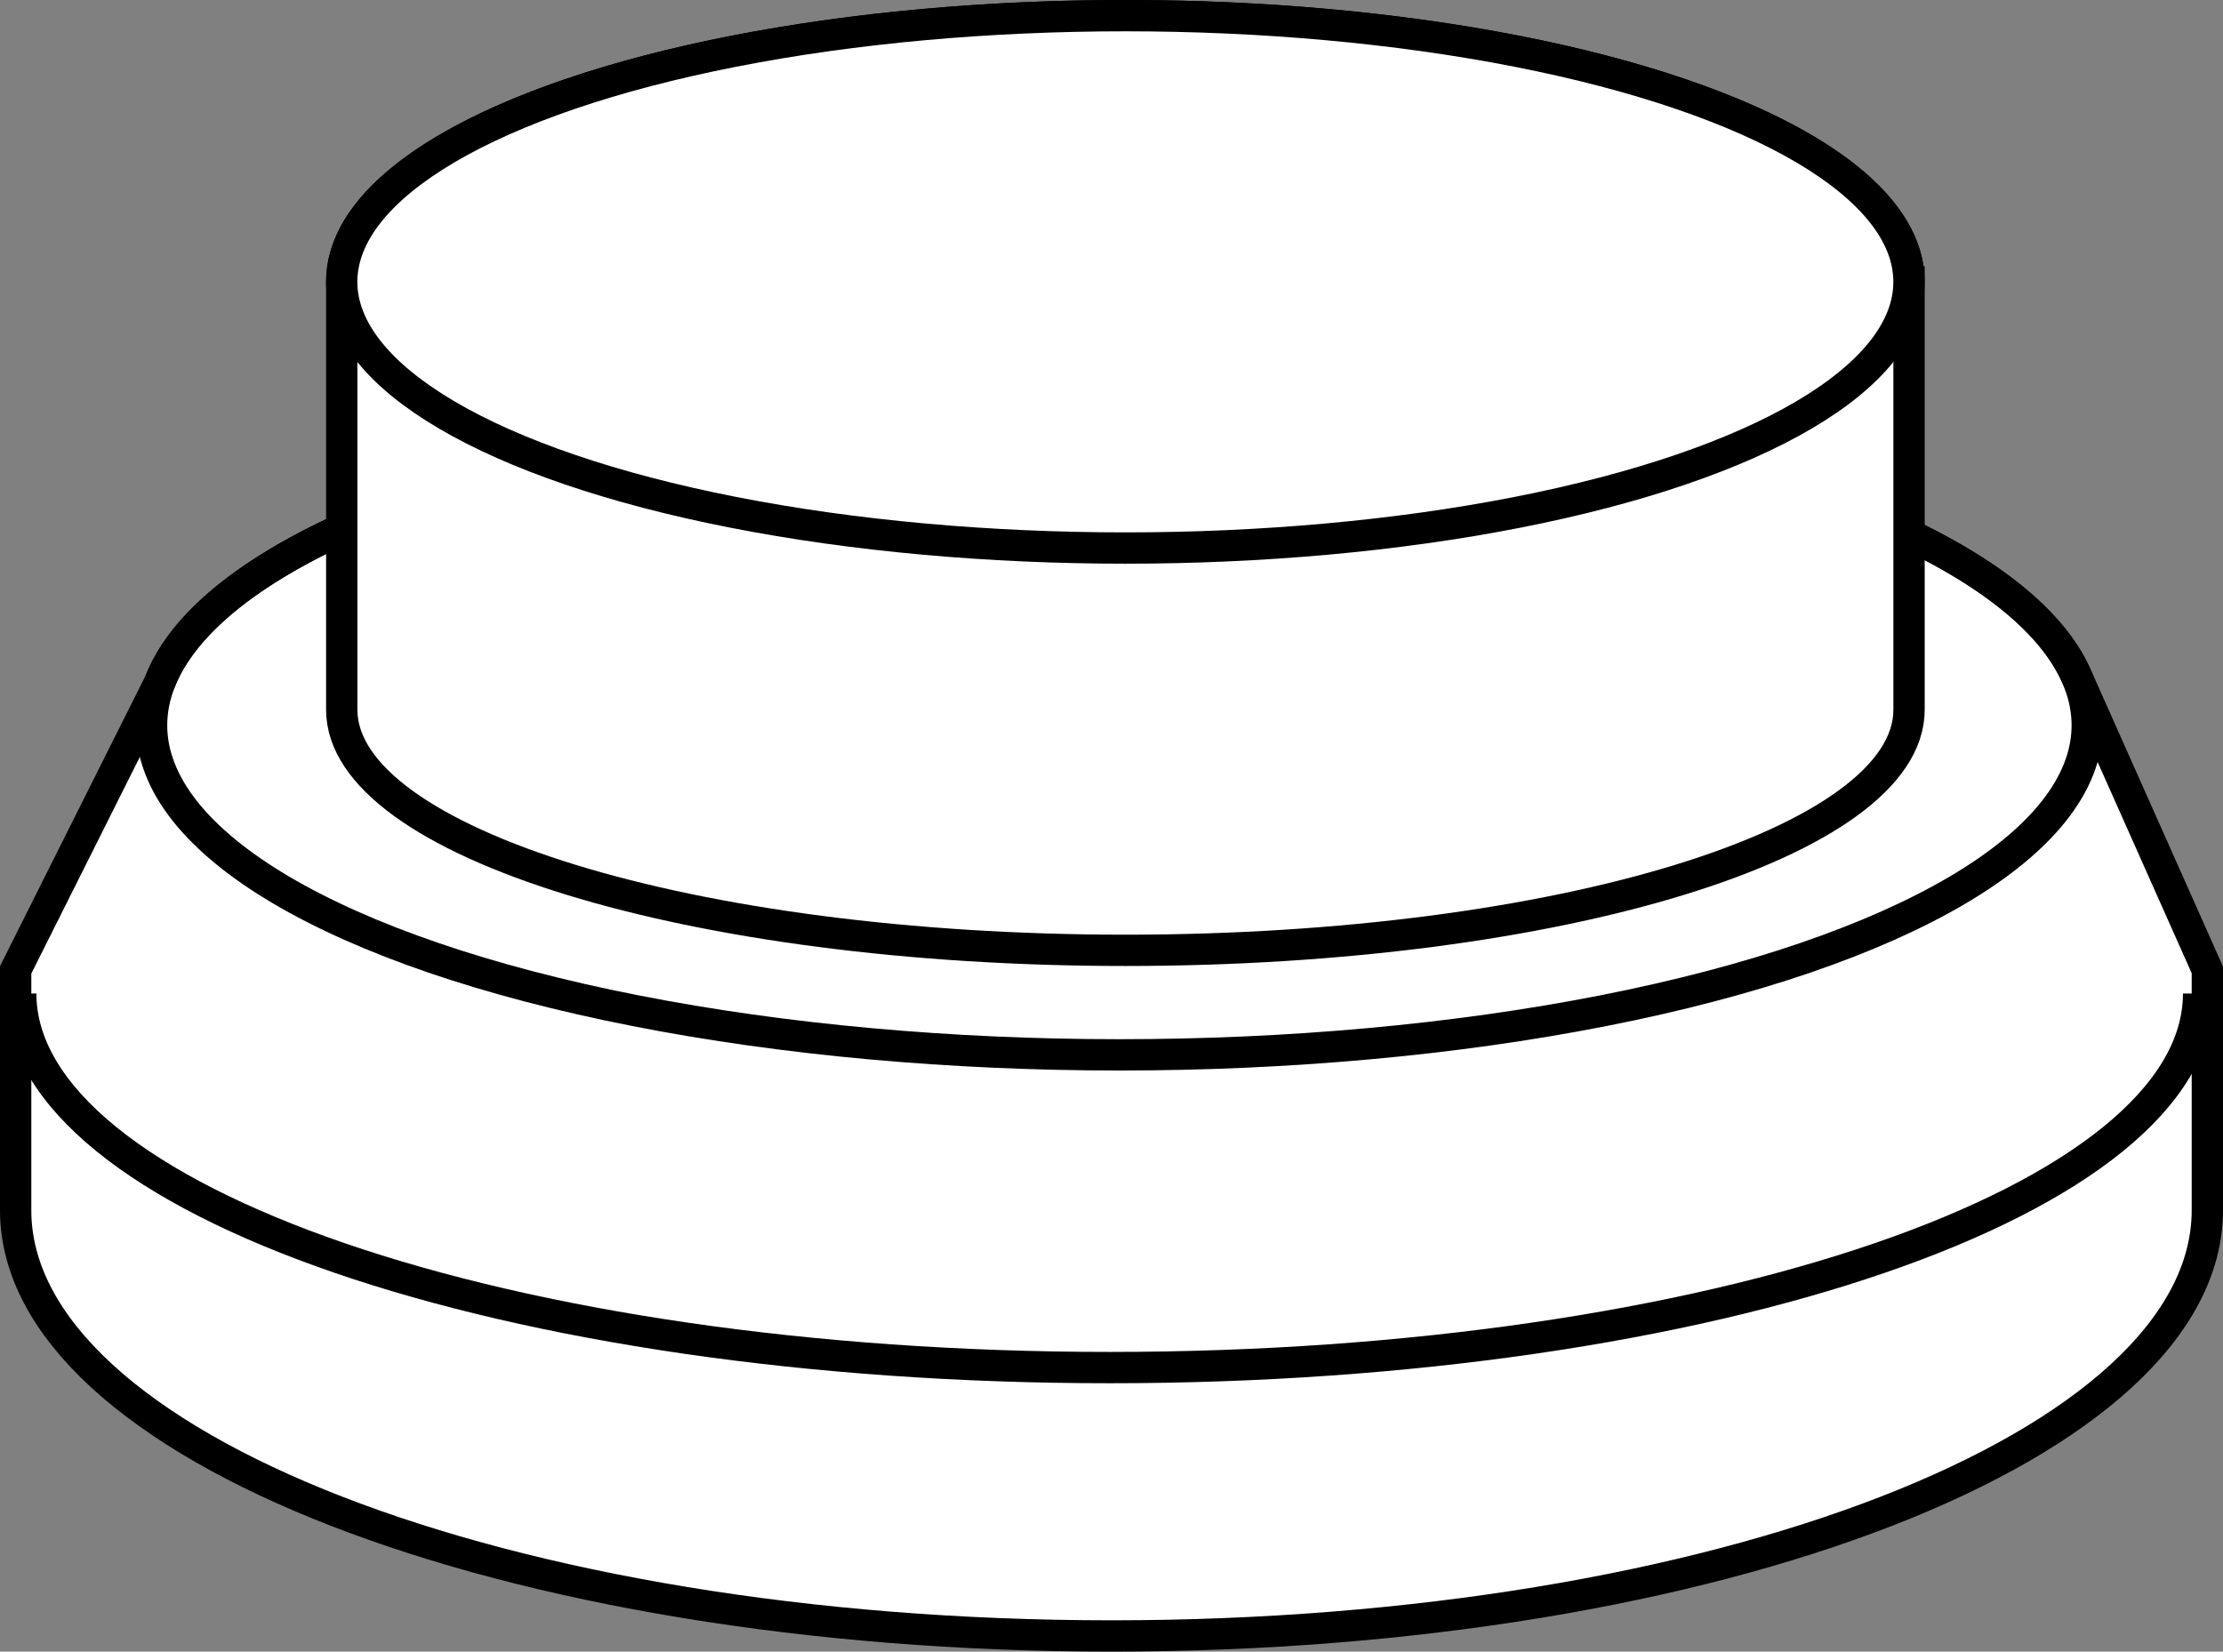
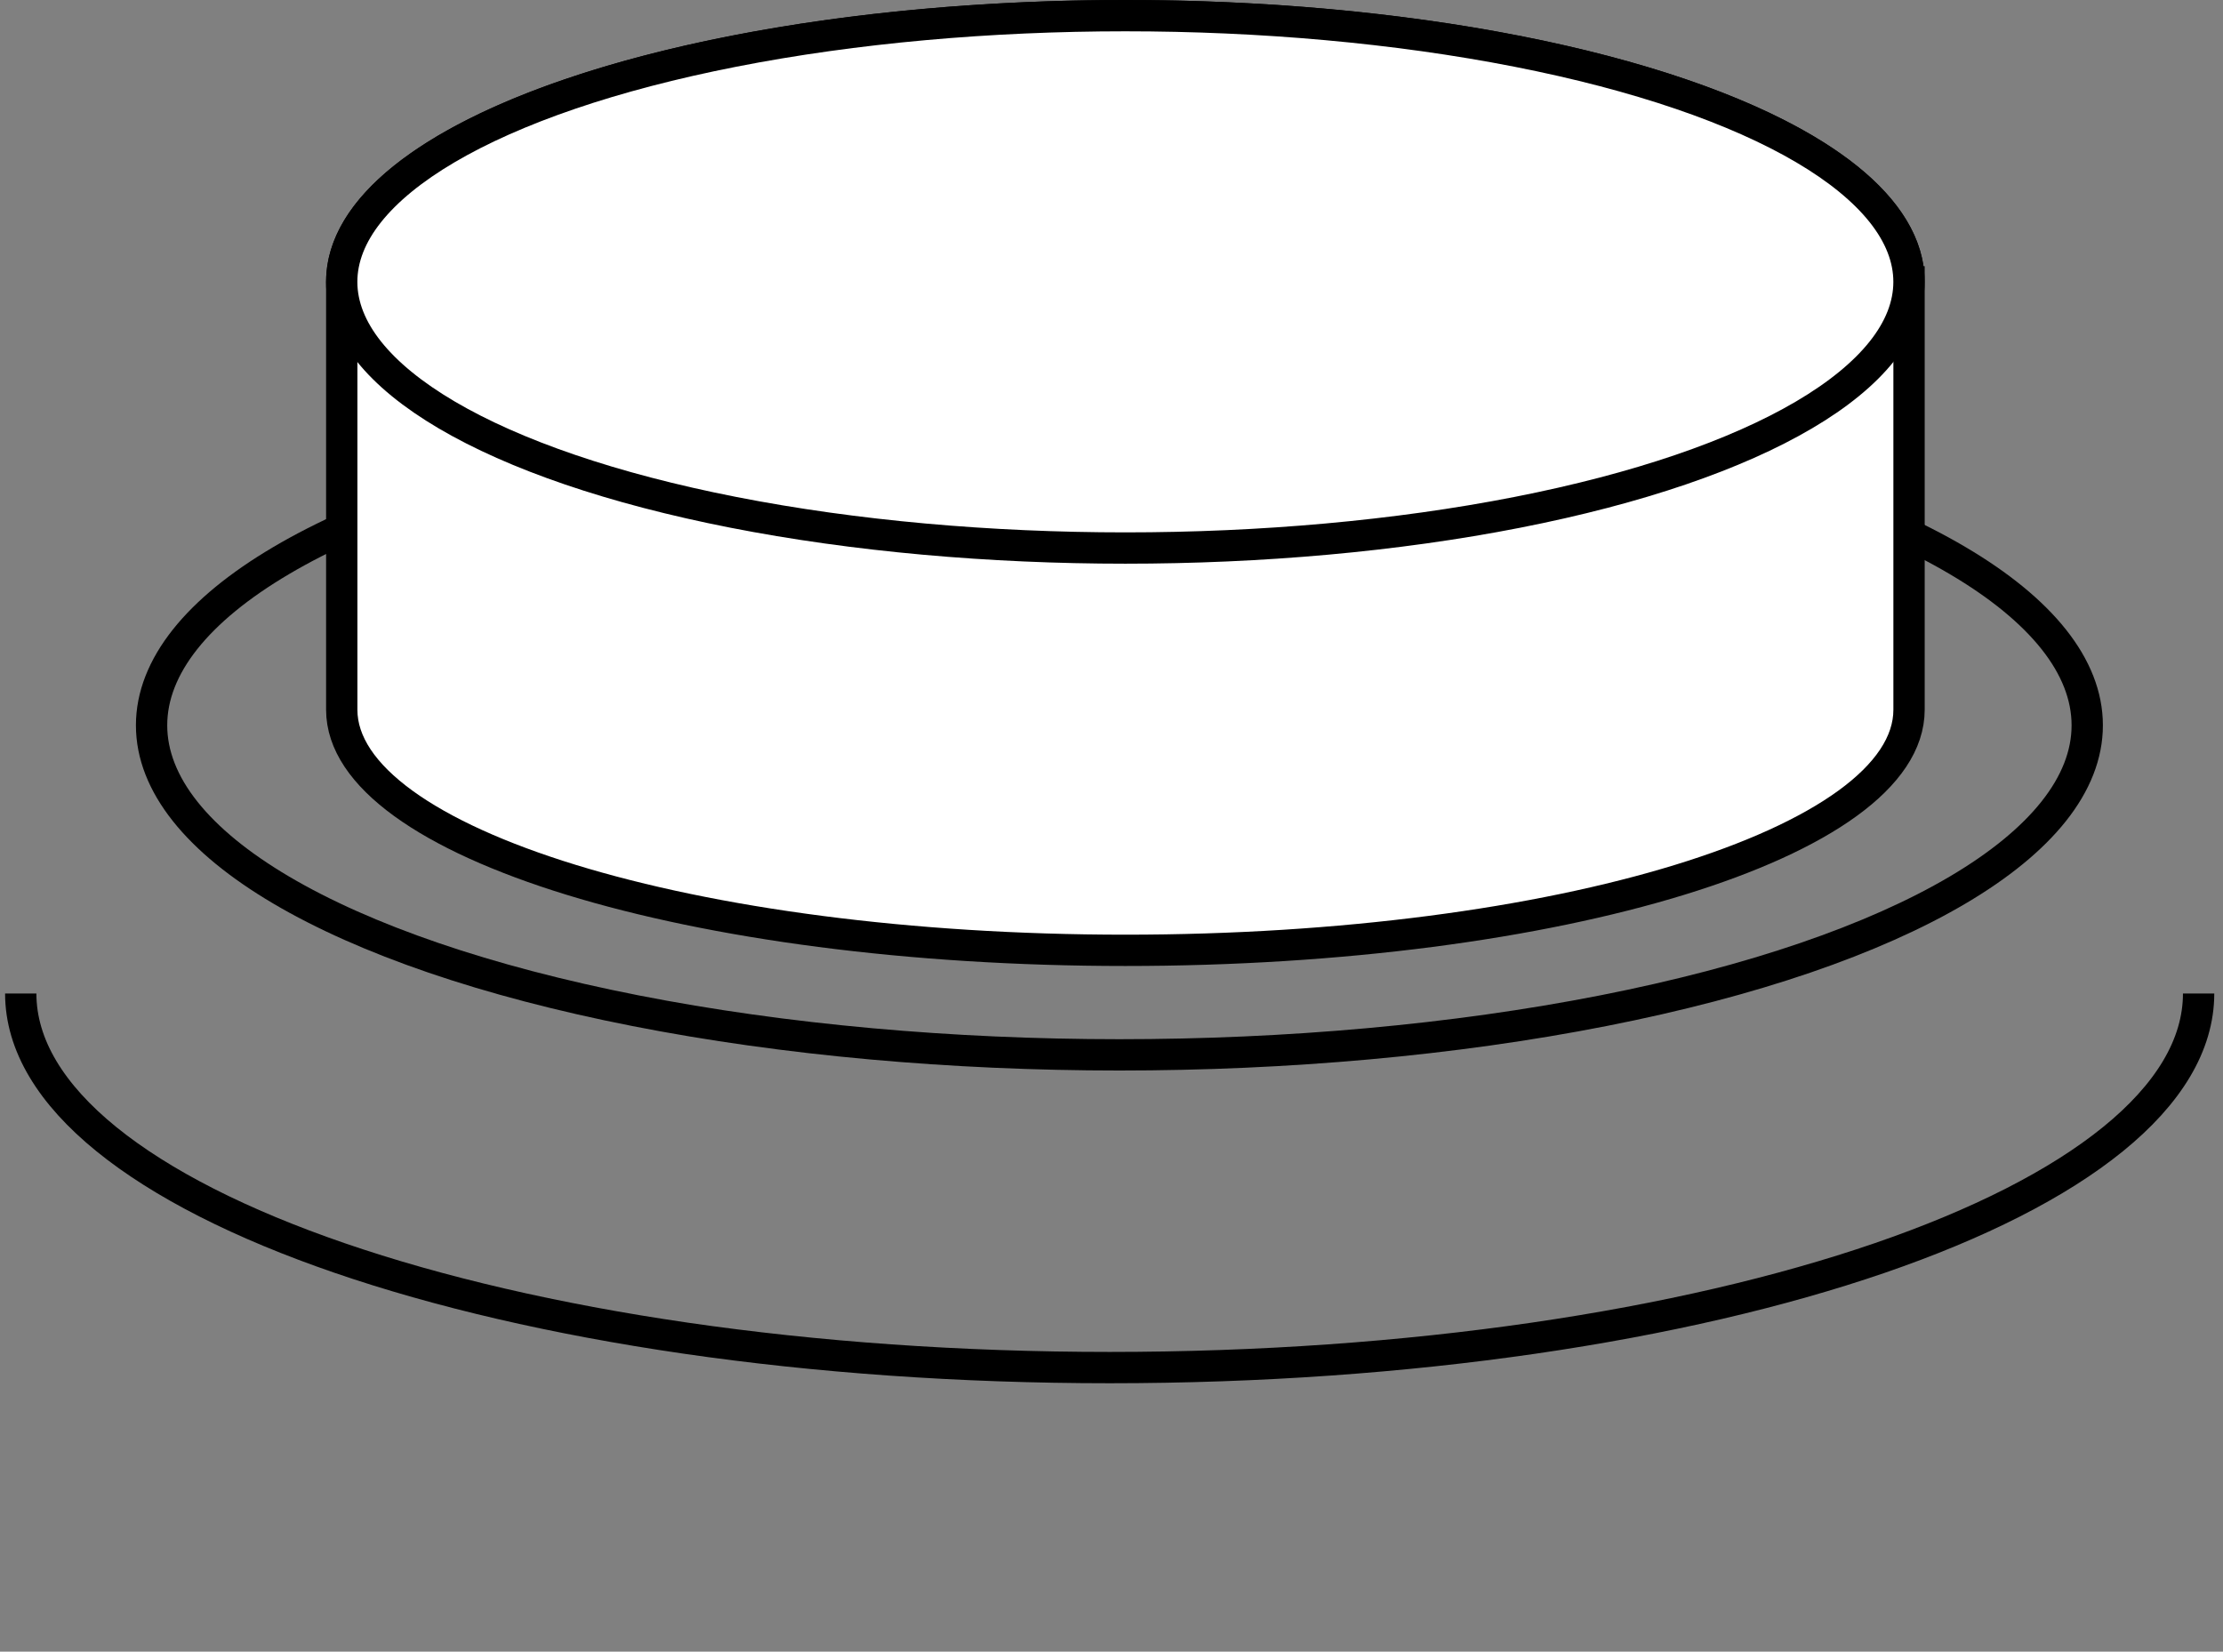
<svg xmlns="http://www.w3.org/2000/svg" version="1.1" id="image" x="0px" y="0px" width="56.8px" height="42.204px" viewBox="0 0 56.8 42.204" enable-background="new 0 0 56.8 42.204" xml:space="preserve">
  <rect x="0" y="0" width="56.8" height="42.204" fill="#808080" stroke="none" />
  <g id="web_image">
-     <path fill="#FFFFFF" stroke="#000000" stroke-width="0.8" stroke-miterlimit="10" d="M56.4,24.784v6.141   c0,6.008-12.536,10.879-28,10.879s-28-4.871-28-10.879V24.784l3.686-7.359c1.595-4.126,11.963-7.311,24.516-7.311   c12.35,0,22.586,3.083,24.432,7.112L56.4,24.784z" />
    <ellipse fill="none" stroke="#000000" stroke-width="0.8" stroke-miterlimit="10" cx="28.602" cy="18.534" rx="24.729" ry="8.421" />
    <path fill="none" stroke="#000000" stroke-width="0.8" stroke-miterlimit="10" d="M56.177,25.387   c0,5.28-12.457,9.559-27.823,9.559S0.53,30.667,0.53,25.387" />
    <path fill="#FFFFFF" stroke="#000000" stroke-width="0.8" stroke-miterlimit="10" d="M48.777,7.202   c0-3.756-8.964-6.802-20.023-6.802S8.732,3.445,8.732,7.202v10.934c0,3.395,8.964,6.148,20.023,6.148   s20.023-2.752,20.023-6.148V7.202z" />
    <ellipse fill="#FFFFFF" stroke="#000000" stroke-width="0.8" stroke-miterlimit="10" cx="28.754" cy="7.202" rx="20.023" ry="6.802" />
  </g>
</svg>